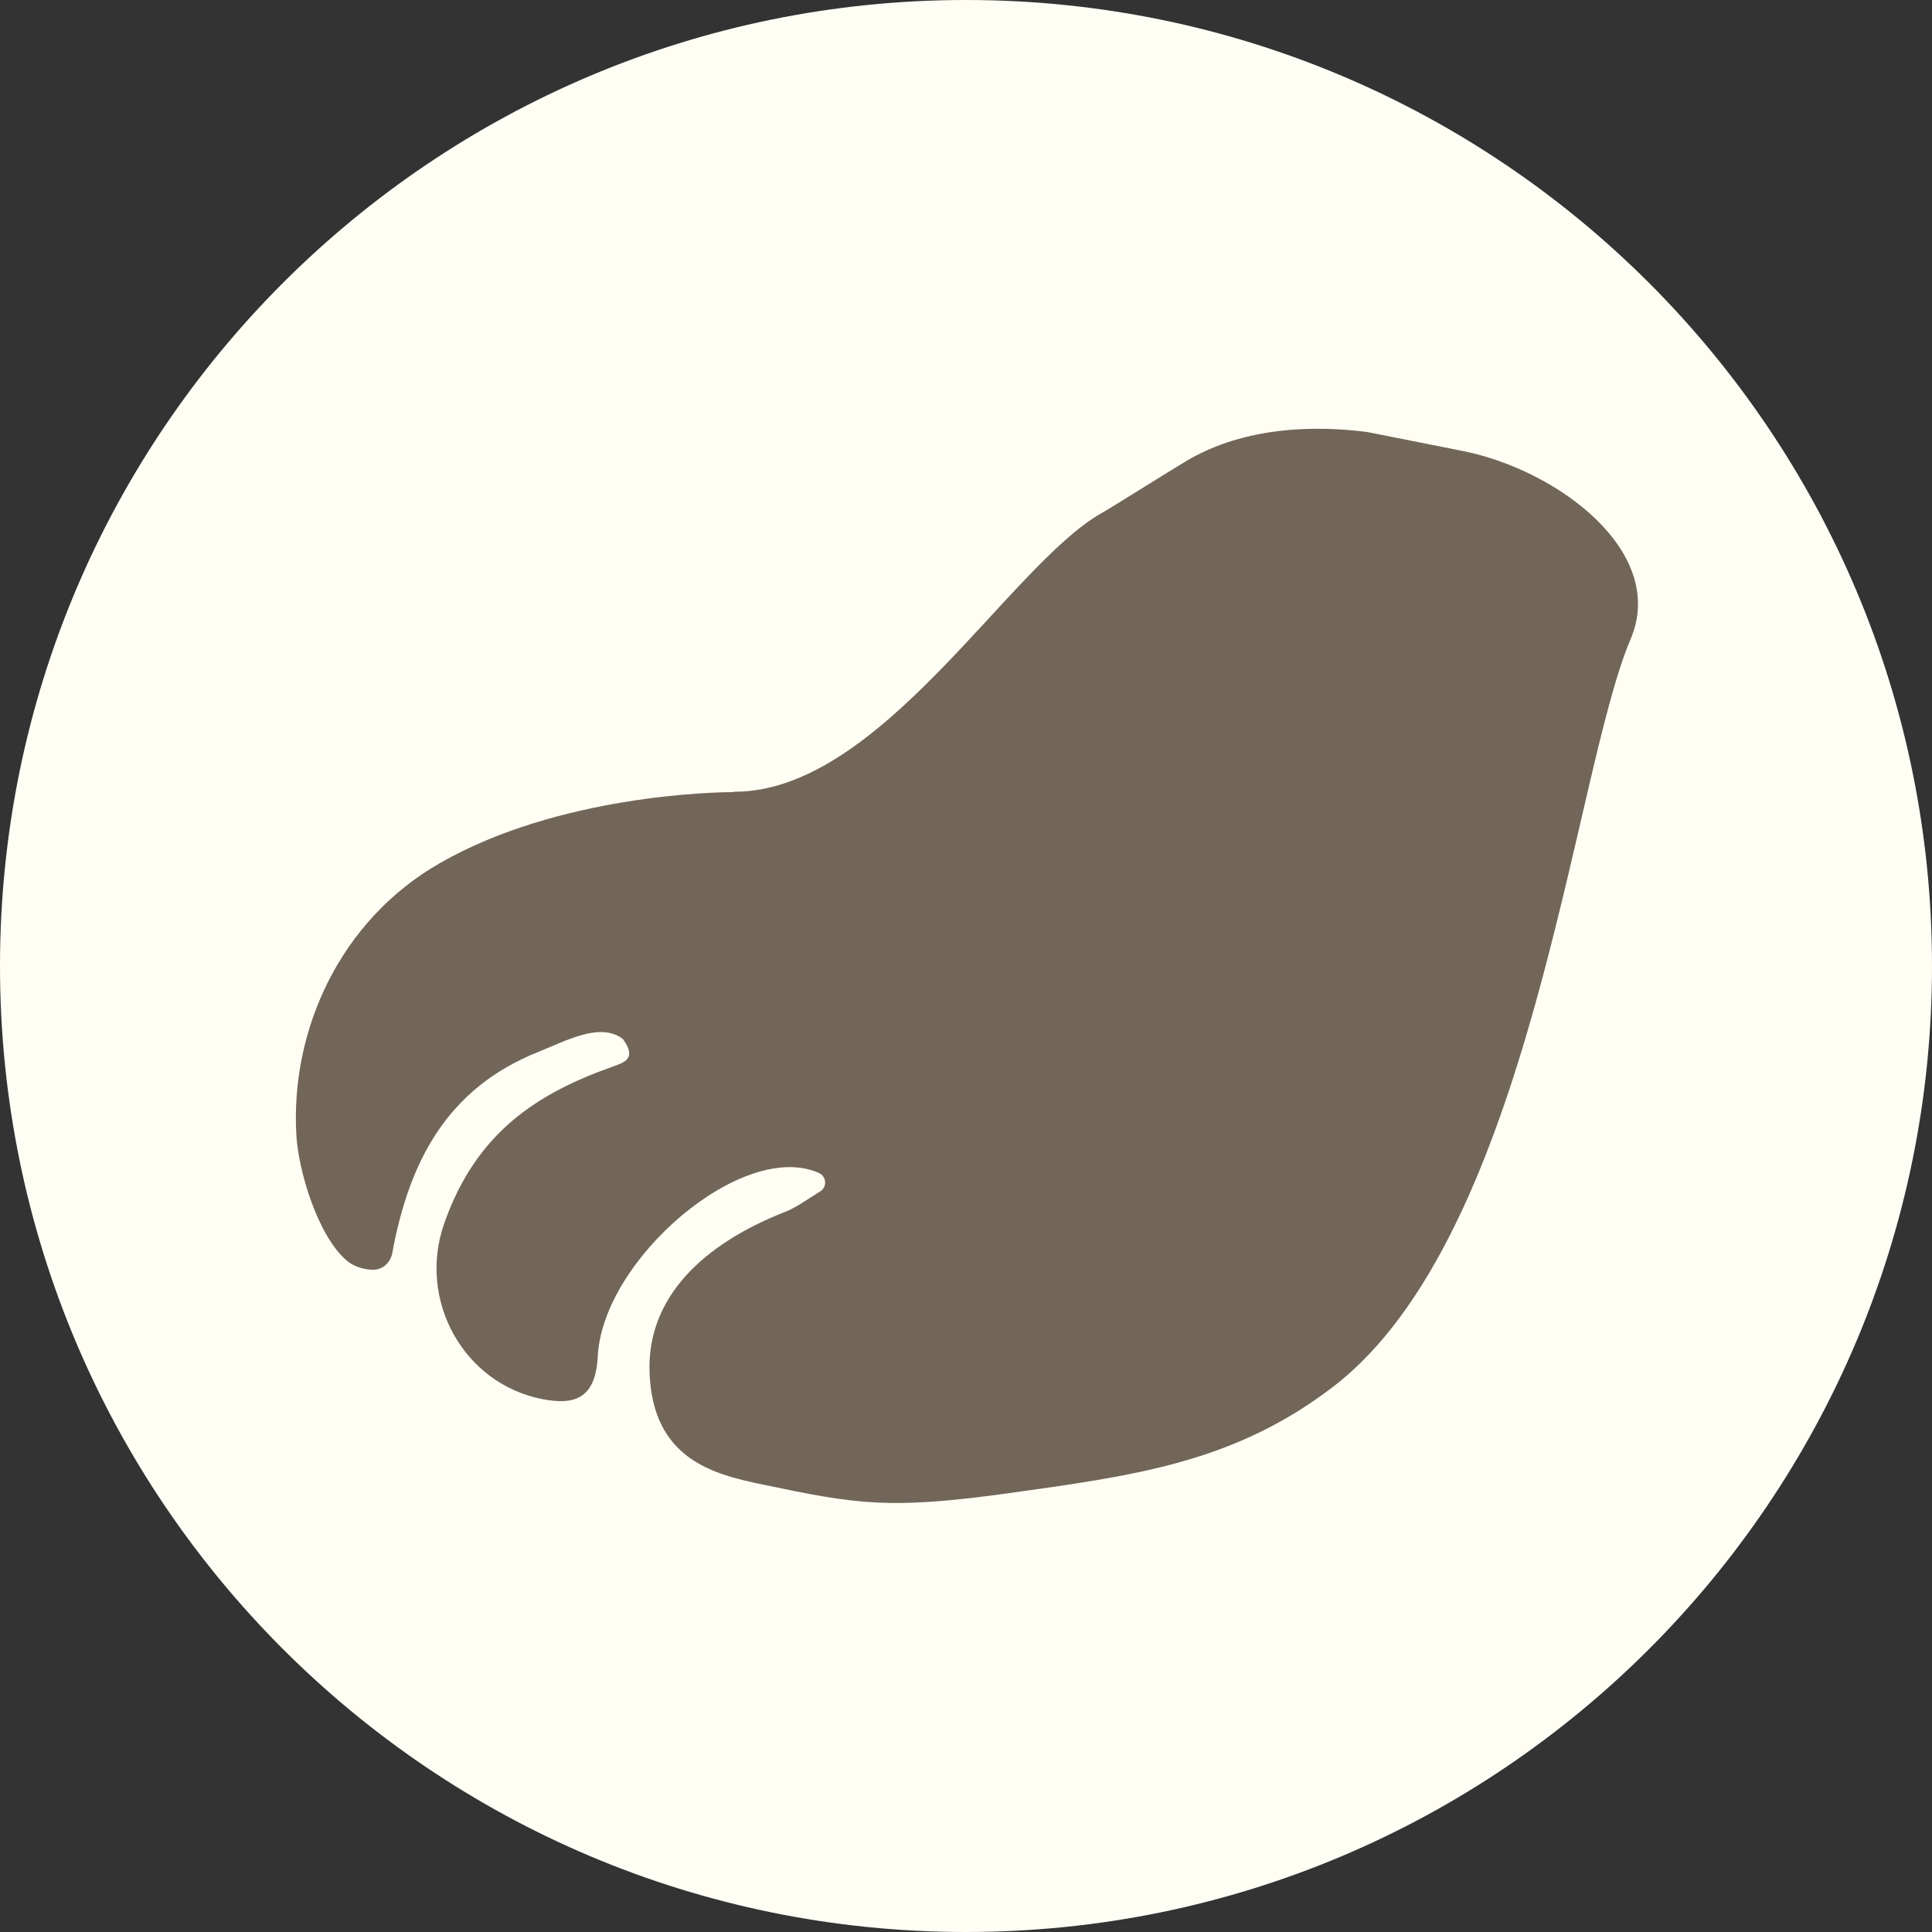
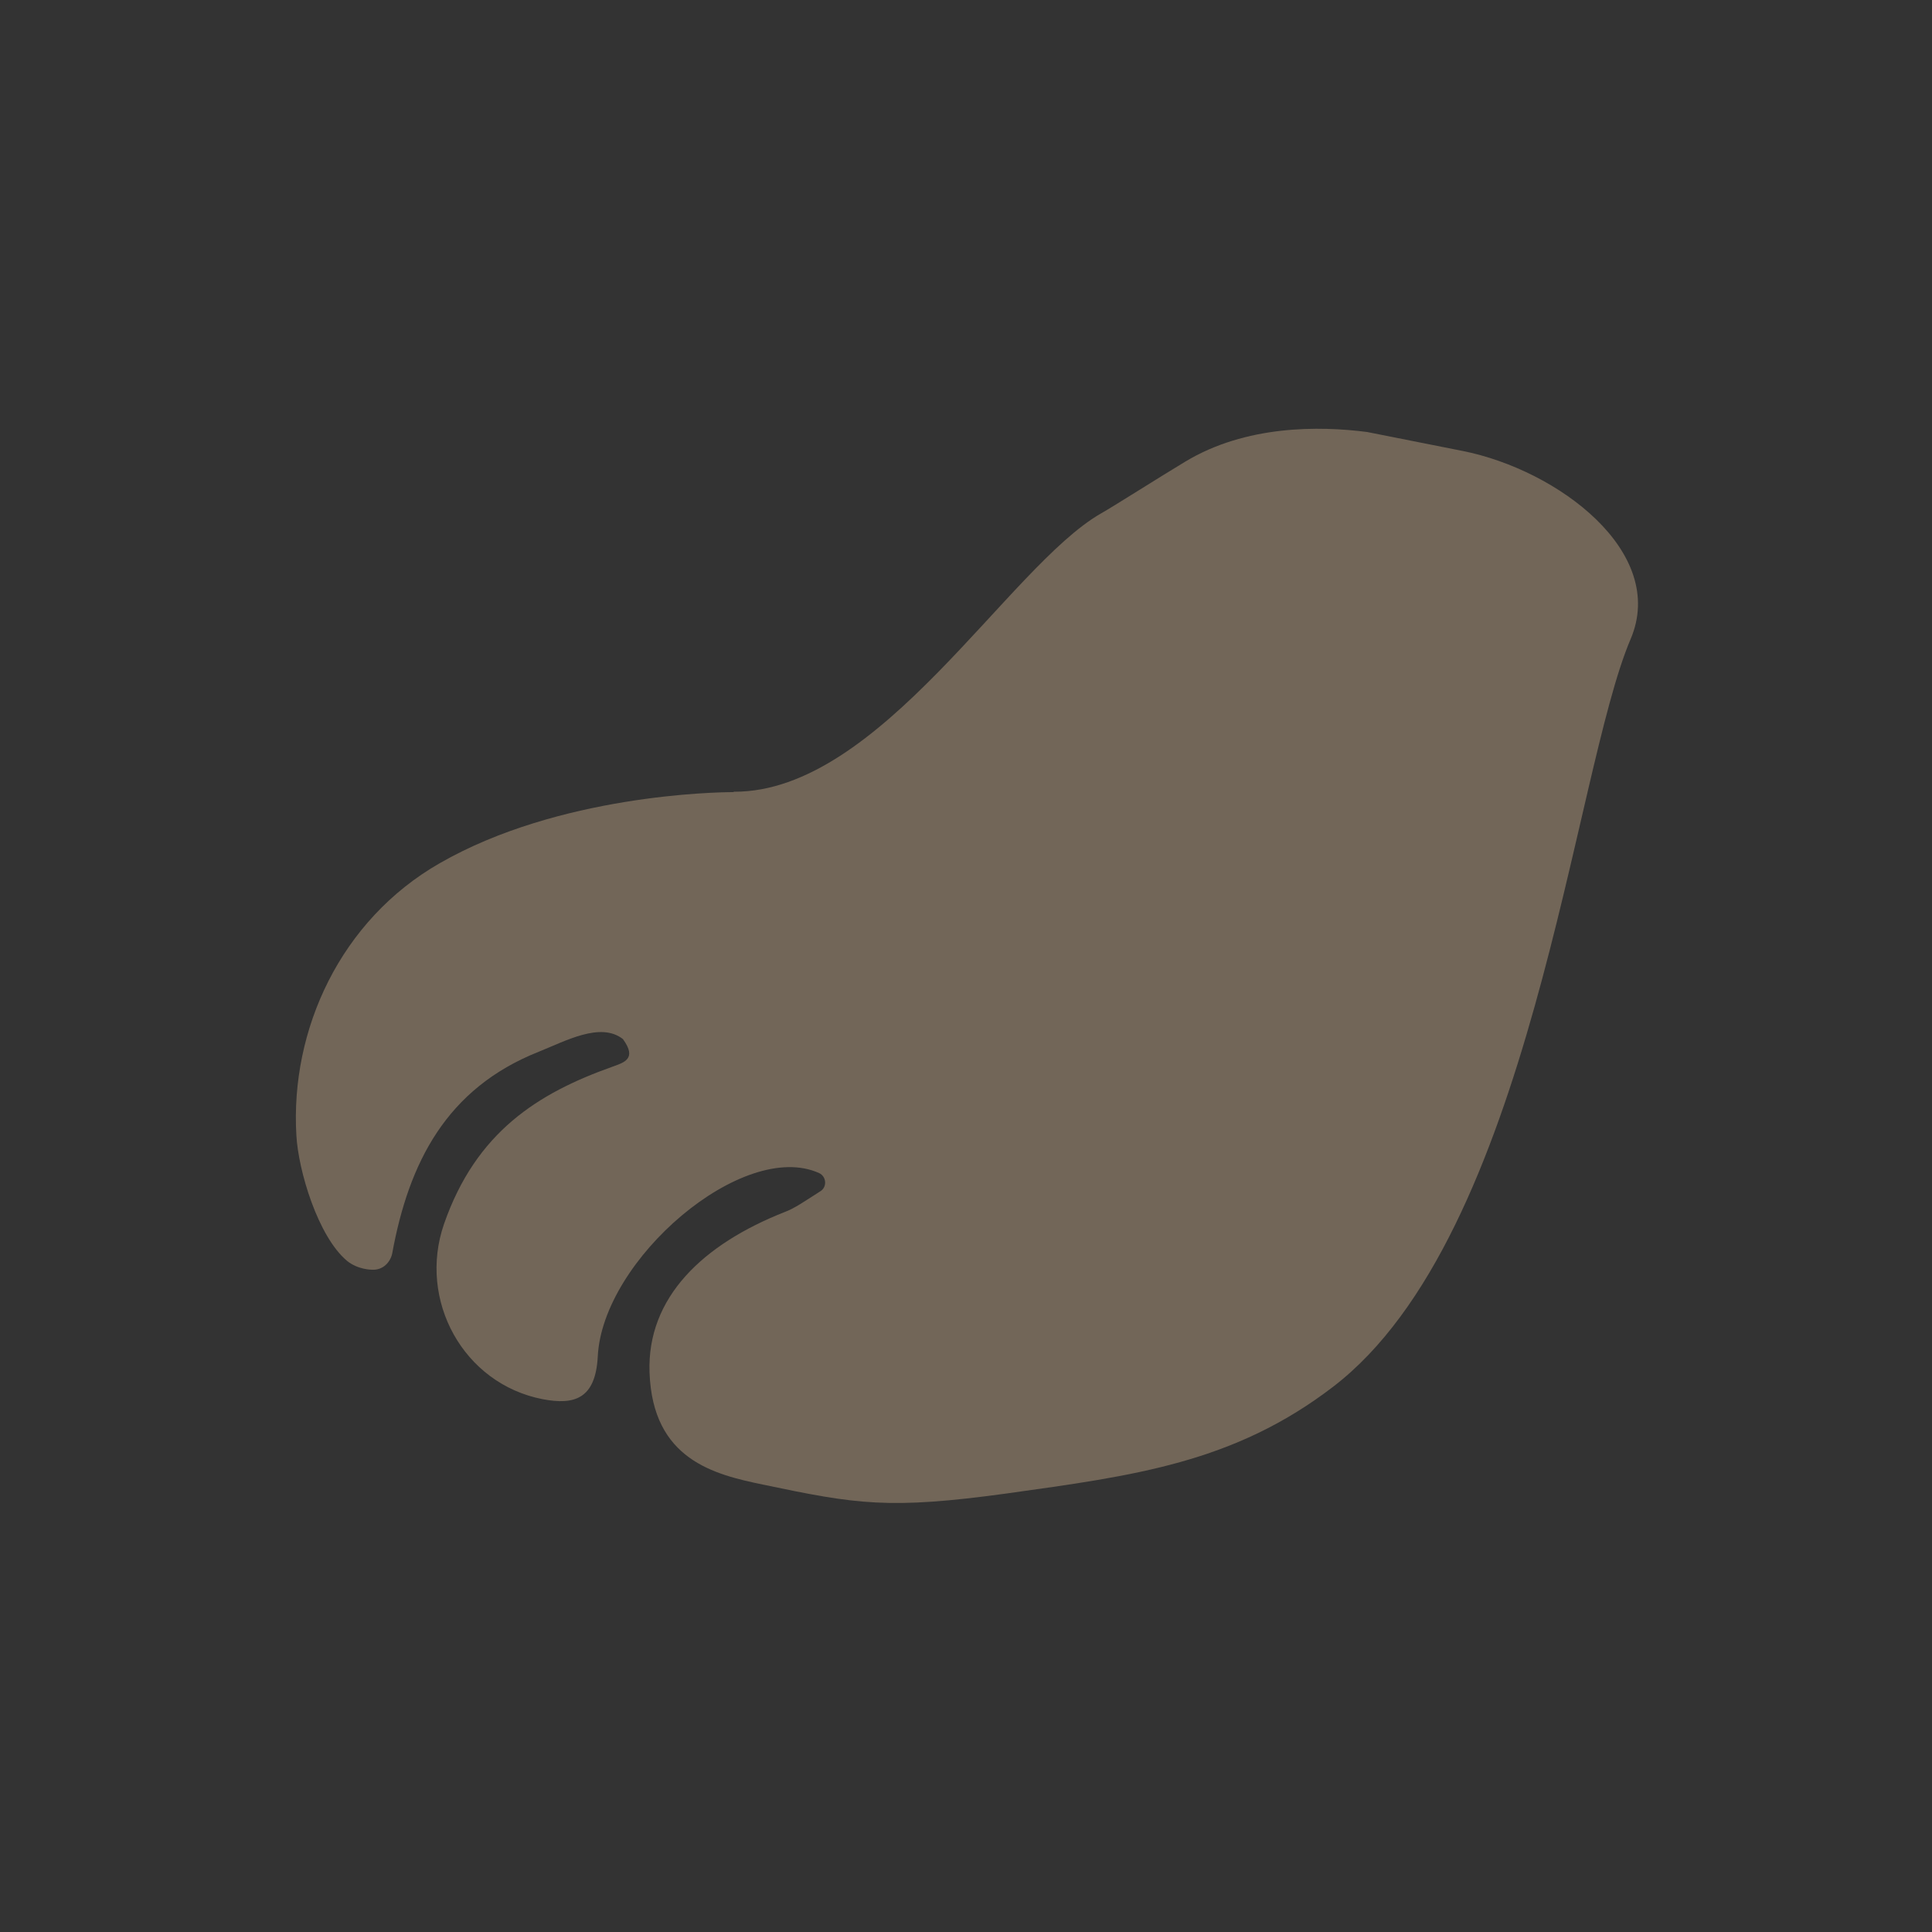
<svg xmlns="http://www.w3.org/2000/svg" data-bbox="0 0 500 500" viewBox="0 0 500 500" data-type="color">
  <rect x="0" y="0" width="500" height="500" fill="#333333" stroke="none" />
  <g>
-     <path fill="#fffef5" d="M500 250c0 138.071-111.929 250-250 250S0 388.071 0 250 111.929 0 250 0s250 111.929 250 250" data-color="1" />
    <path d="M189.7 205c-4.4 0-45.1.7-75.9 18.4-25.7 14.7-38.7 43.1-37.1 70.4.5 9.2 5.6 26.2 13.1 32.5 2.8 2.3 6.4 2.3 6.4 2.3 3.1.2 4.9-2.2 5.3-4.2 4.3-23.5 14-42.7 37.9-52.2 7-2.8 16-7.8 21.8-3.3 3.8 5.2.2 6.1-2.8 7.2-19.1 6.8-35.2 16.8-43.5 40.7-6.8 19.7 5 41.3 25.5 45.3 8.3 1.6 13.7-.1 14.3-11 1.2-25.2 37.7-56.4 57.3-47.5 1.9.9 2.1 3.6.3 4.7-4.1 2.6-6.6 4.4-9.3 5.4-21 8.3-35.6 22-34.9 41.5.8 22.6 16.8 26.4 29.3 29 24.3 5.1 32.6 6.5 63.2 2.3 32.9-4.6 58.7-7.9 84.4-27.6 51.3-39.3 62.1-158.6 77-193.5 9.6-22.5-18.8-43.8-43.5-48.7l-24.7-4.9c-12.4-1.6-31.4-1.8-47.1 7.7-6.5 3.9-18.6 11.6-21.8 13.4-23.9 13.7-57.1 72.1-94.9 72Z" fill="#726658" data-color="2" />
  </g>
</svg>